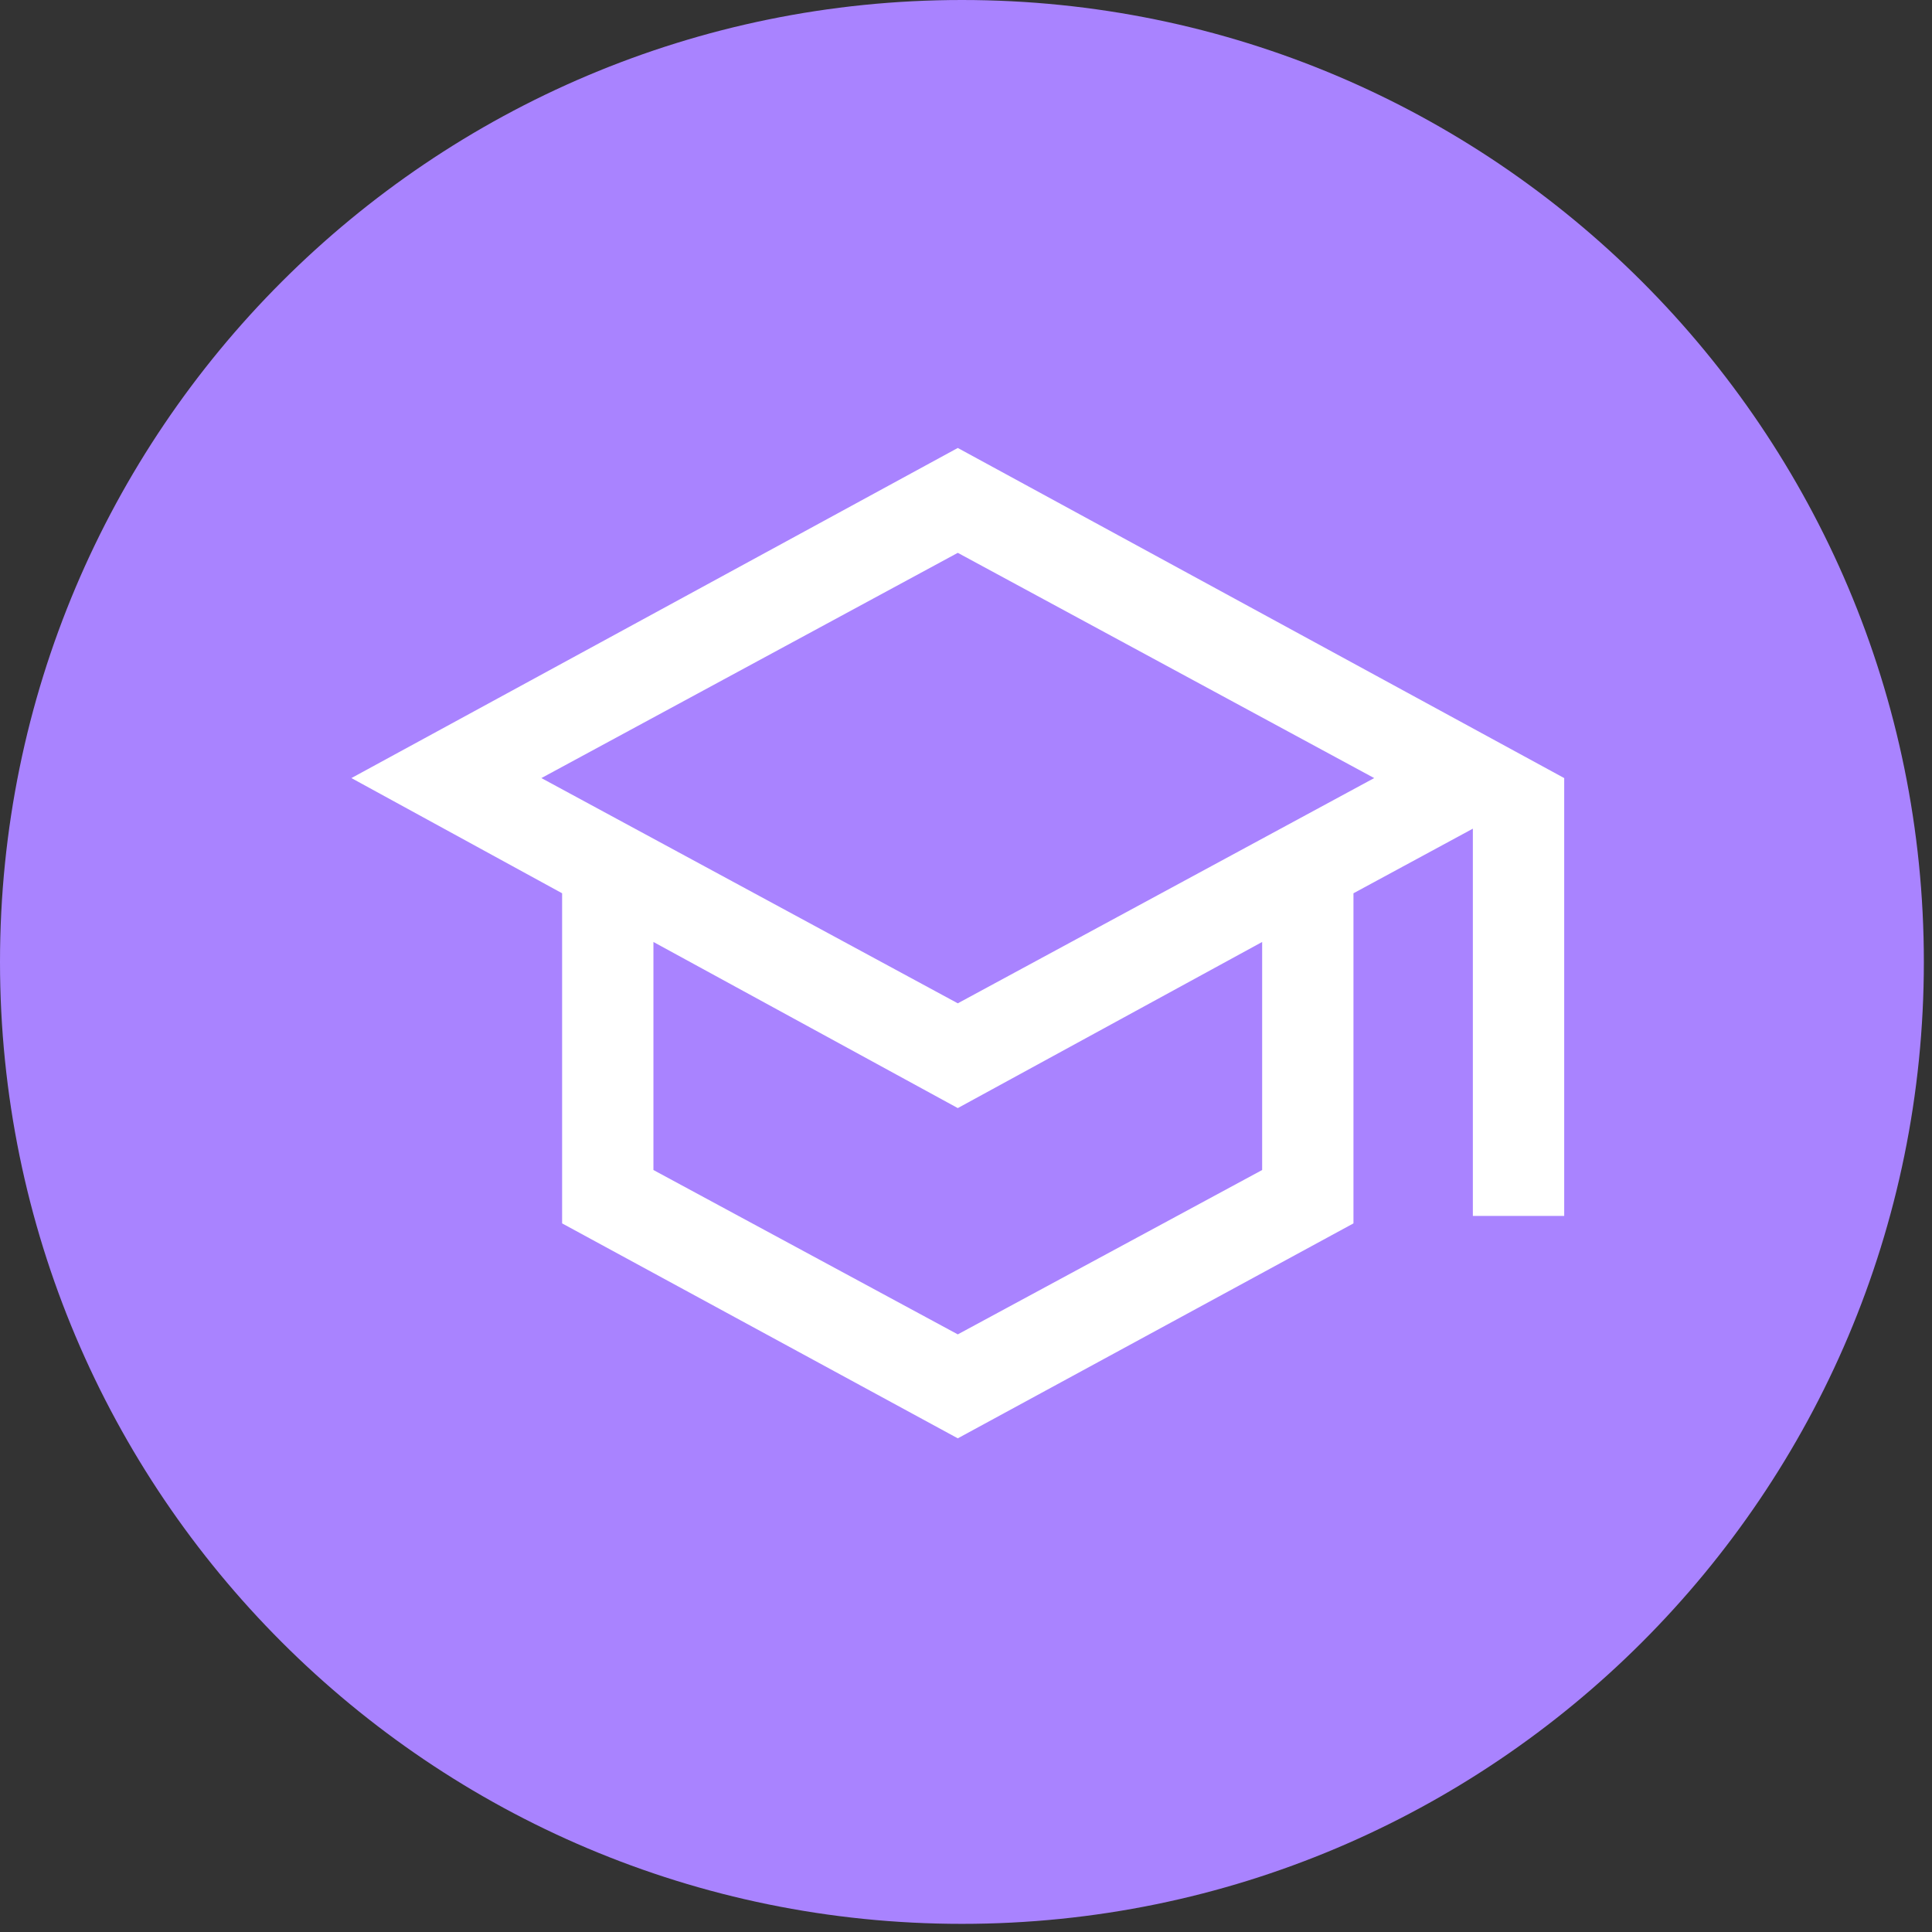
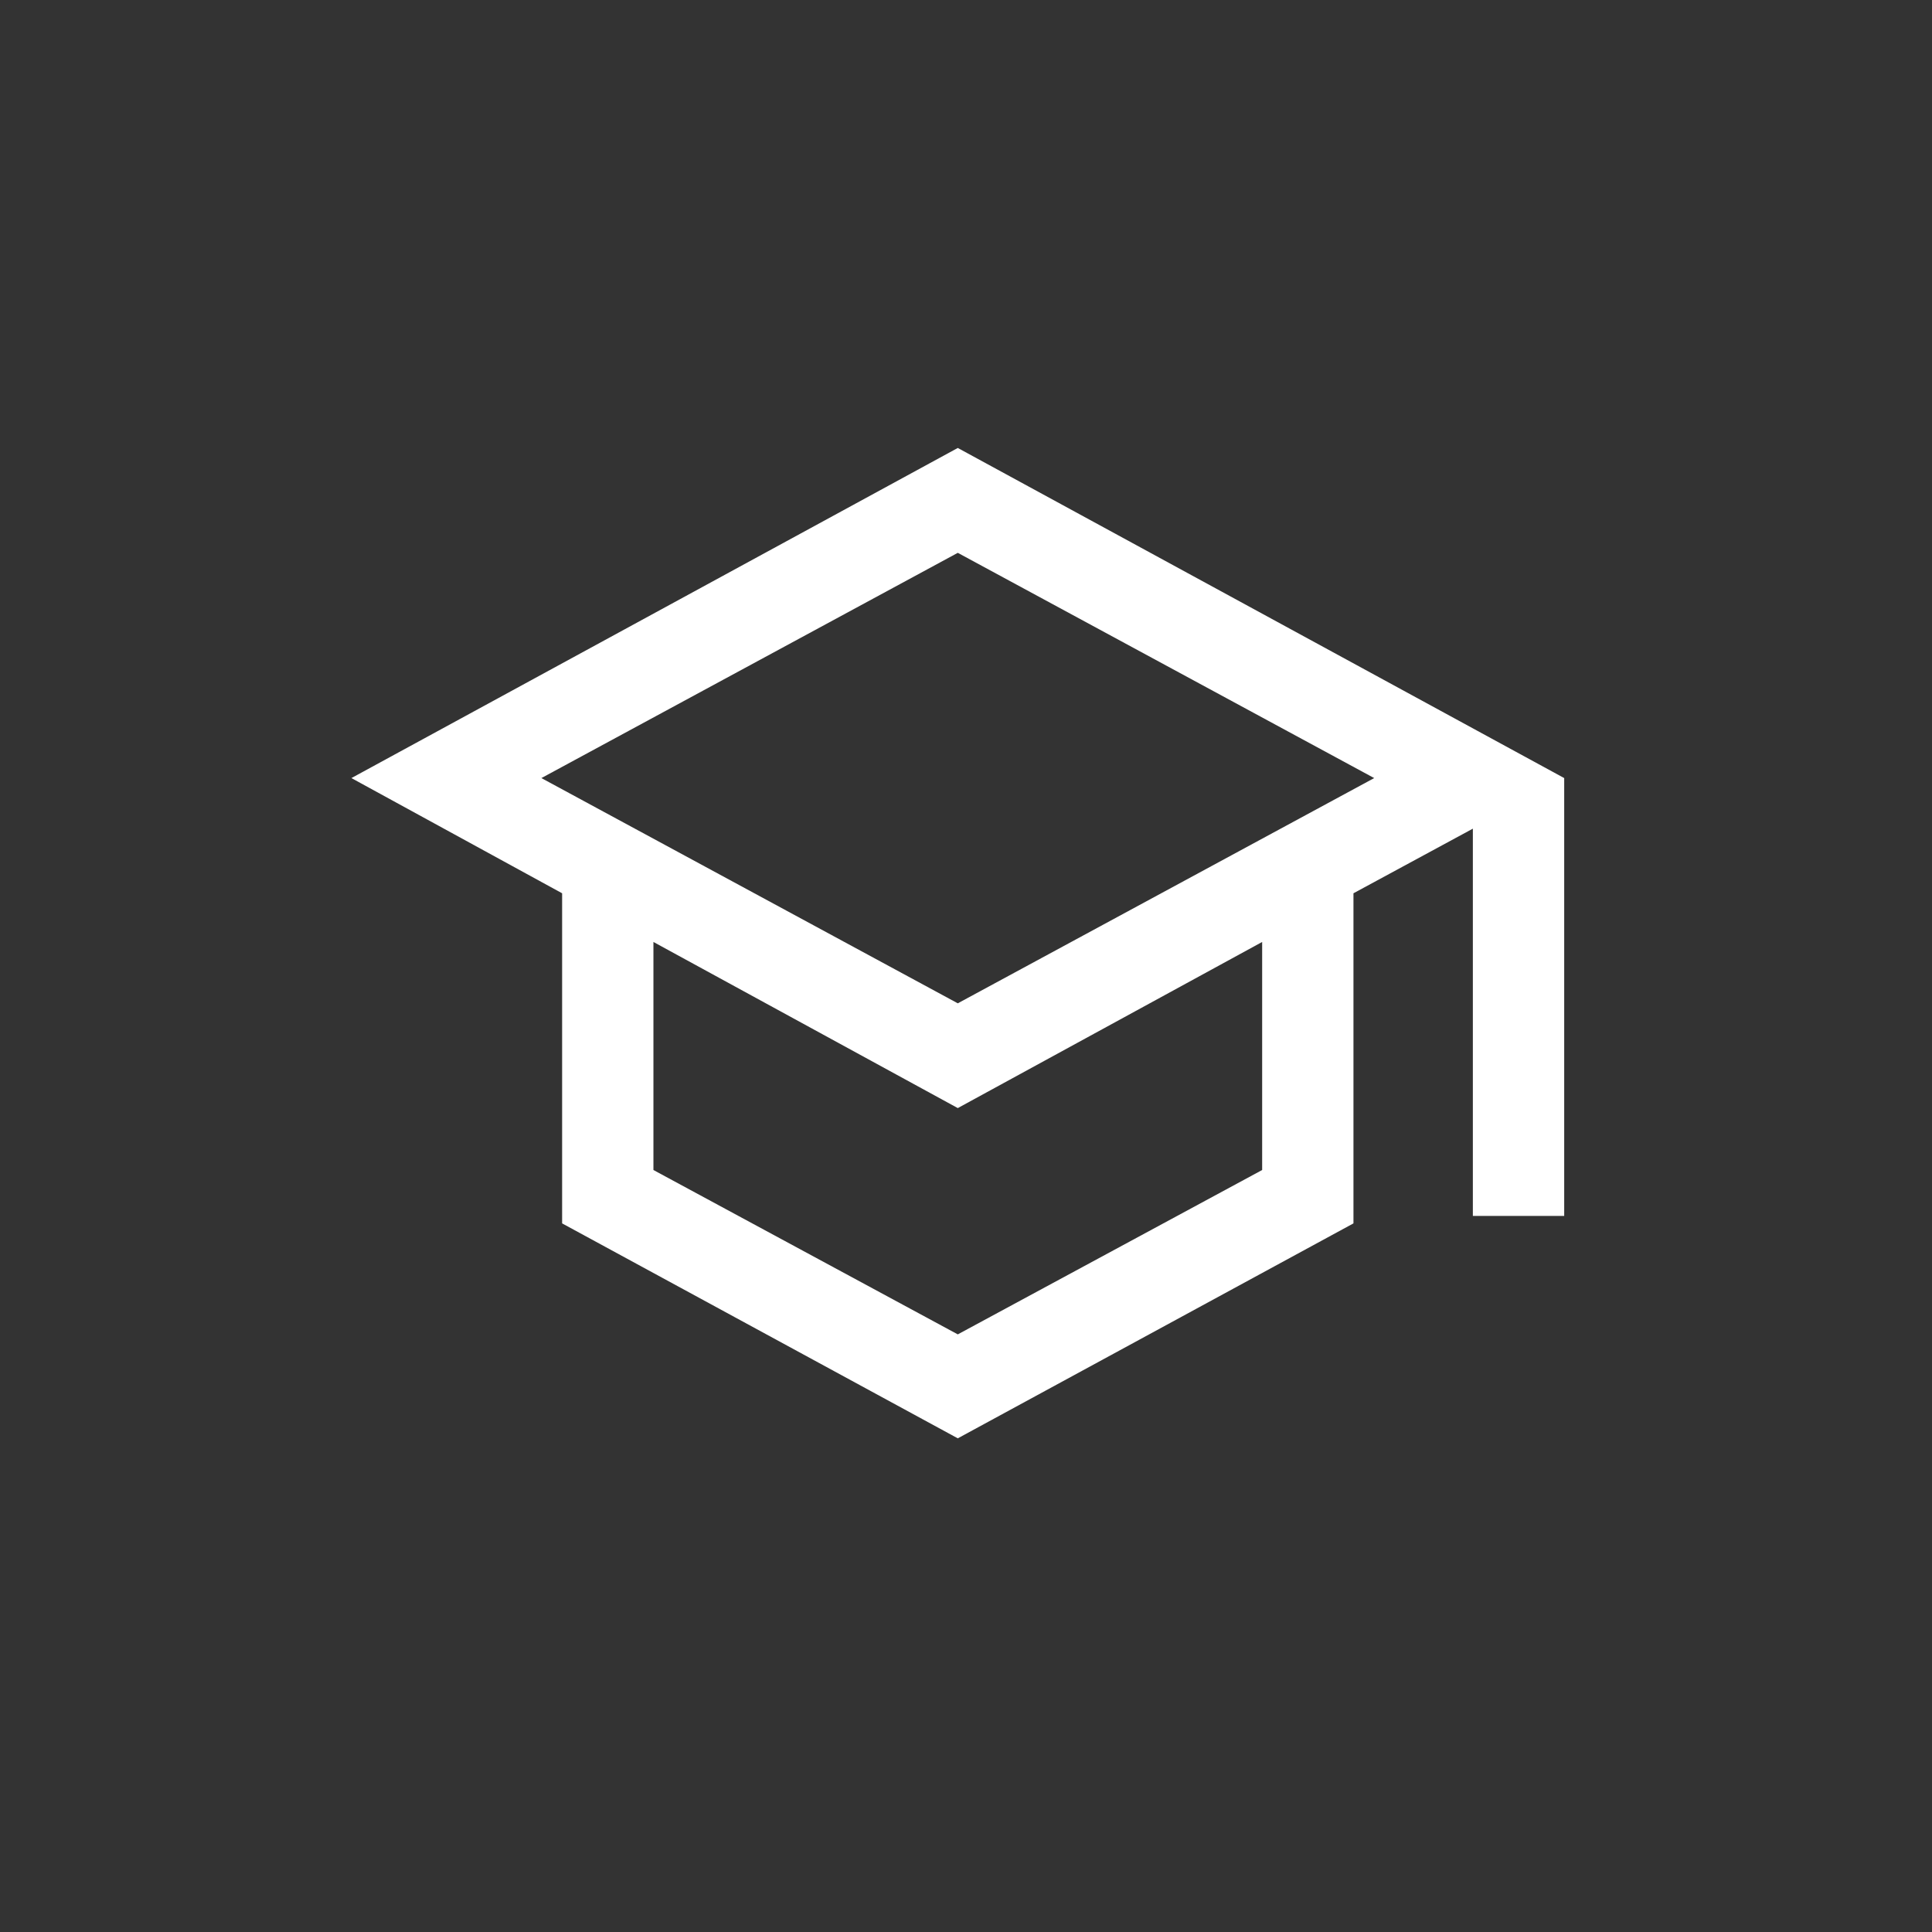
<svg xmlns="http://www.w3.org/2000/svg" width="299" zoomAndPan="magnify" viewBox="0 0 224.25 224.25" height="299" preserveAspectRatio="xMidYMid meet">
  <rect x="0" y="0" width="224.25" height="224.25" fill="#333333" stroke="none" />
  <defs>
    <clipPath id="0dcde0c721">
      <path d="M 0 0 L 223.305 0 L 223.305 223.305 L 0 223.305 Z M 0 0 " clip-rule="nonzero" />
    </clipPath>
    <clipPath id="15b1e80eb7">
-       <path d="M 111.652 0 C 49.988 0 0 49.988 0 111.652 C 0 173.316 49.988 223.305 111.652 223.305 C 173.316 223.305 223.305 173.316 223.305 111.652 C 223.305 49.988 173.316 0 111.652 0 Z M 111.652 0 " clip-rule="nonzero" />
+       <path d="M 111.652 0 C 49.988 0 0 49.988 0 111.652 C 0 173.316 49.988 223.305 111.652 223.305 C 173.316 223.305 223.305 173.316 223.305 111.652 C 223.305 49.988 173.316 0 111.652 0 M 111.652 0 " clip-rule="nonzero" />
    </clipPath>
  </defs>
  <g clip-path="url(#0dcde0c721)">
    <g clip-path="url(#15b1e80eb7)">
-       <path fill="#a983ff" d="M 0 0 L 223.305 0 L 223.305 223.305 L 0 223.305 Z M 0 0 " fill-opacity="1" fill-rule="nonzero" />
-     </g>
+       </g>
  </g>
  <path fill="#ffffff" d="M 111.172 166.949 L 65.246 142 L 65.246 103.684 L 40.789 90.312 L 111.172 51.996 L 181.559 90.312 L 181.559 141.133 L 170.957 141.133 L 170.957 96.184 L 157.098 103.684 L 157.098 142 Z M 111.172 116.457 L 159.504 90.312 L 111.172 64.168 L 62.84 90.312 Z M 111.172 154.883 L 146.5 135.805 L 146.5 109.336 L 111.172 128.617 L 75.844 109.336 L 75.844 135.805 Z M 111.172 116.457 Z M 111.172 129.23 Z M 111.172 129.23 Z M 111.172 129.23 " fill-opacity="1" fill-rule="nonzero" />
</svg>